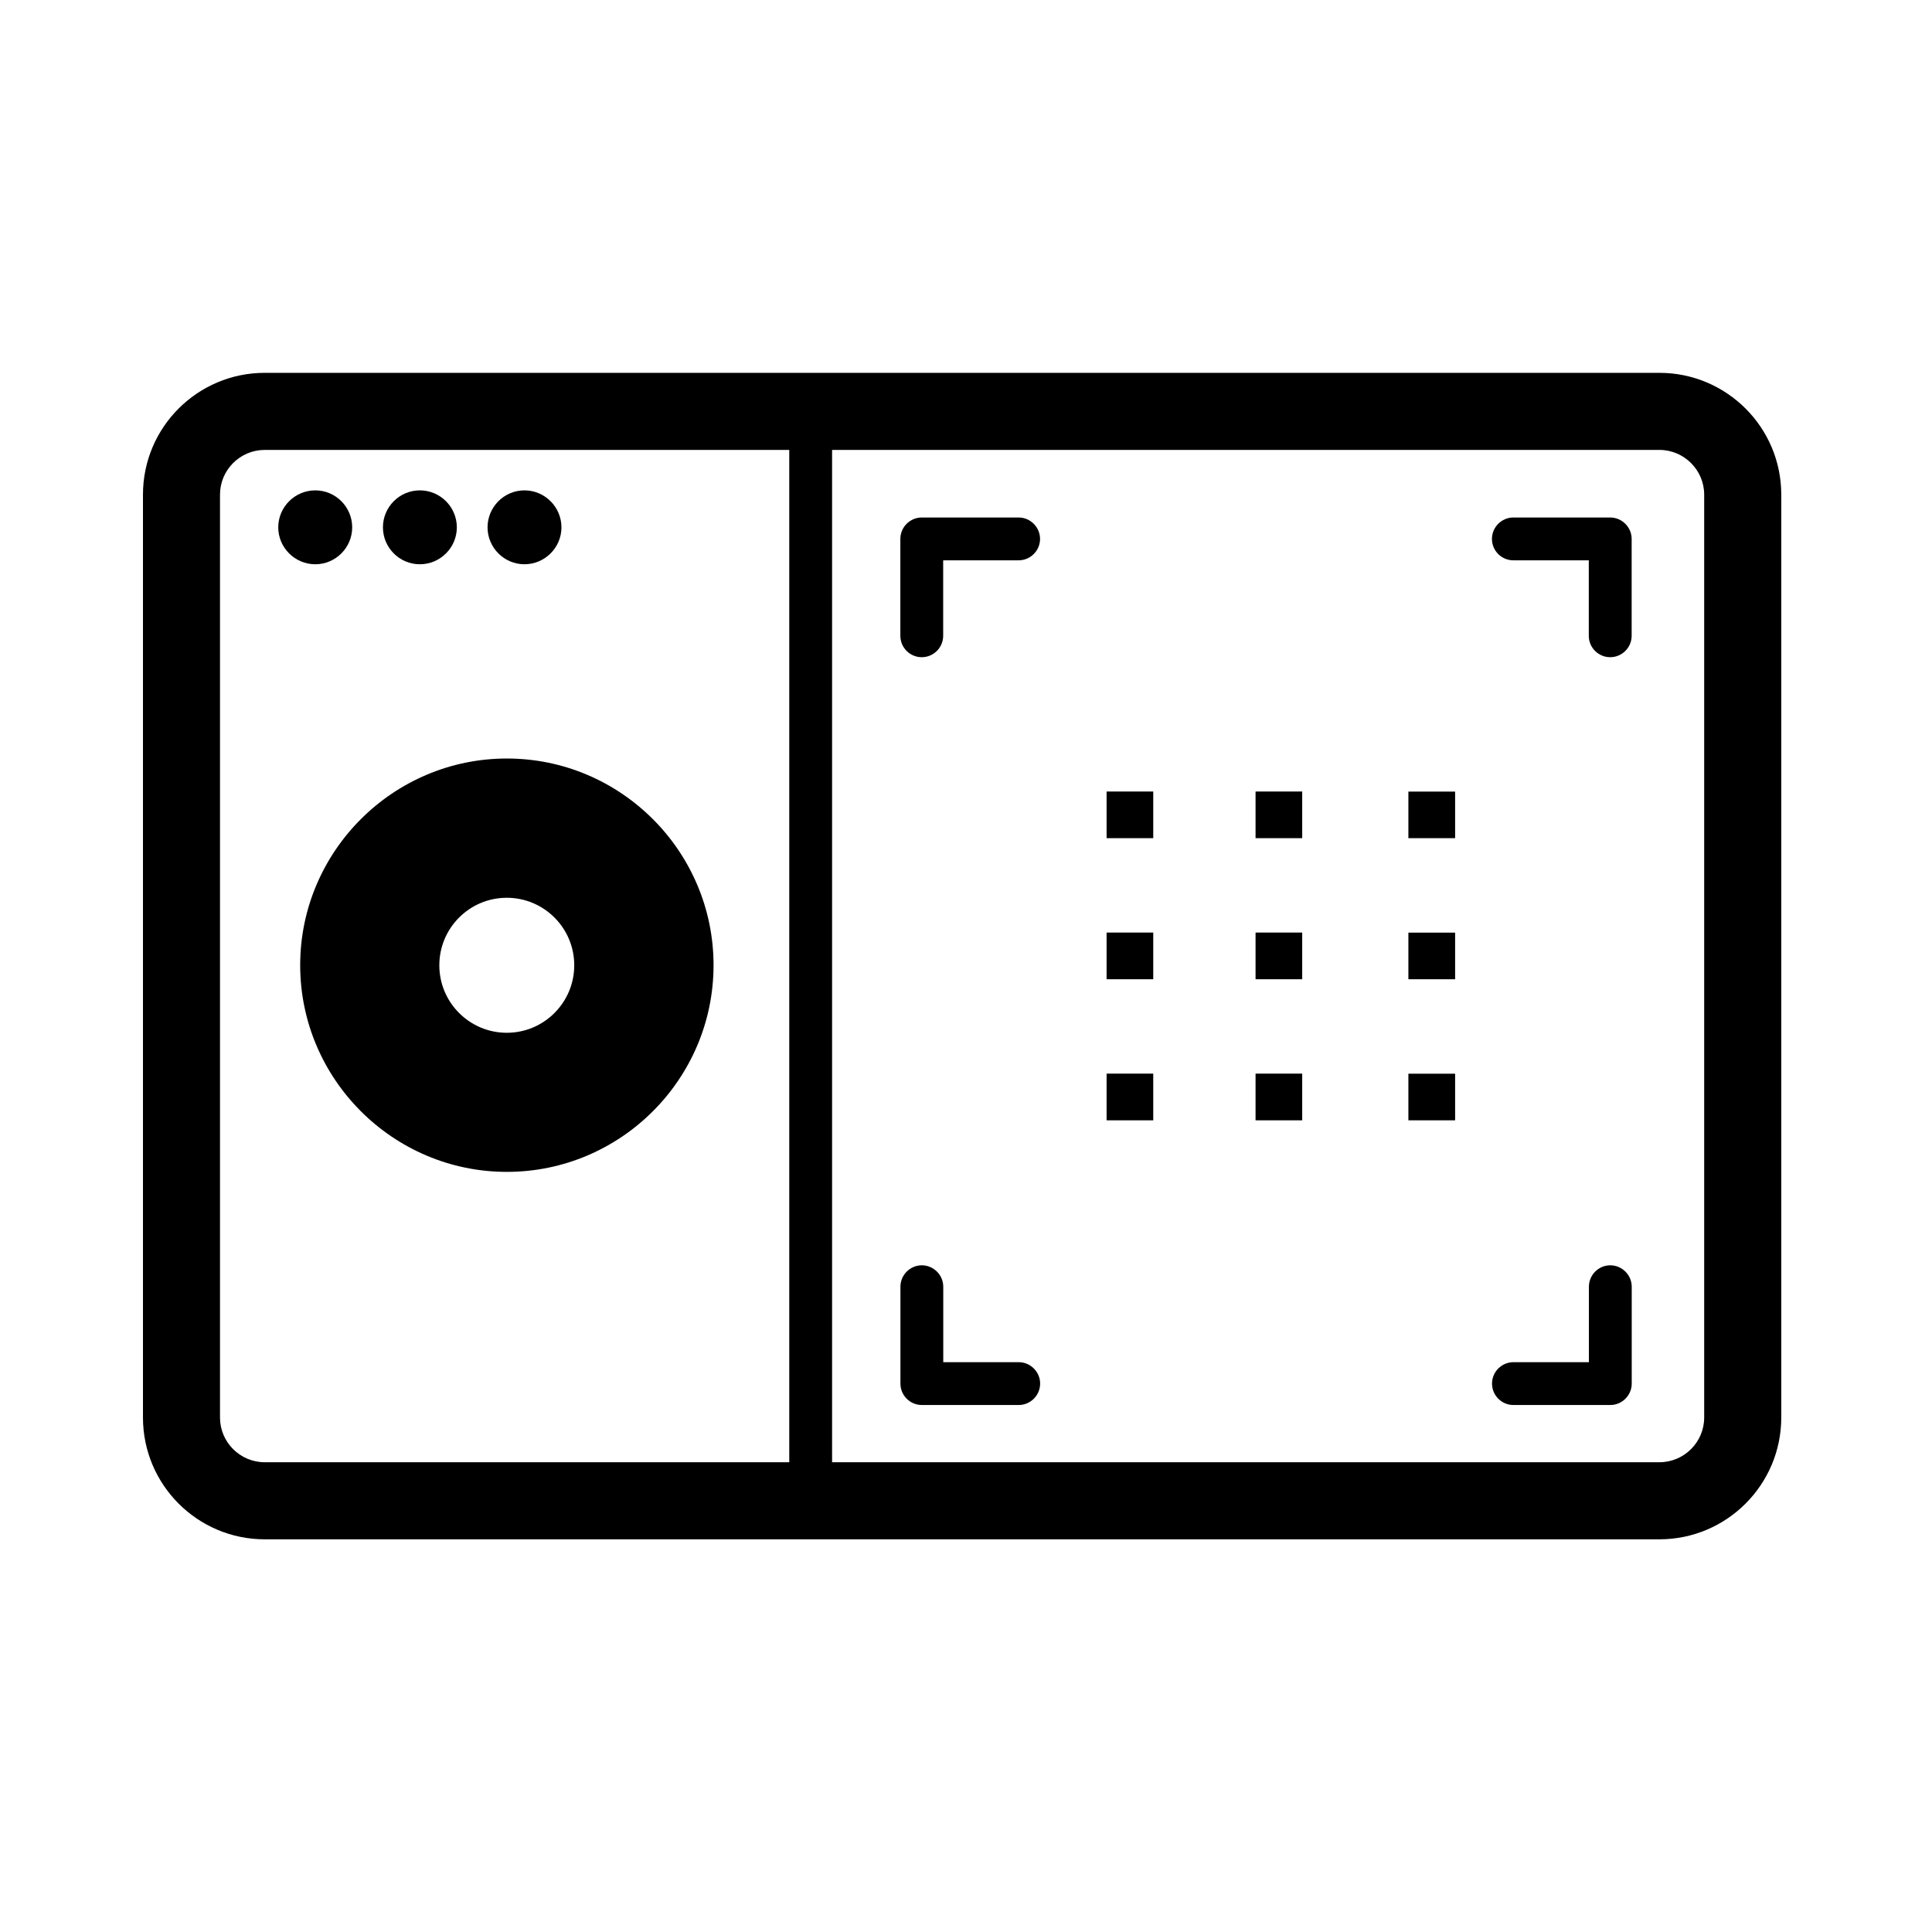
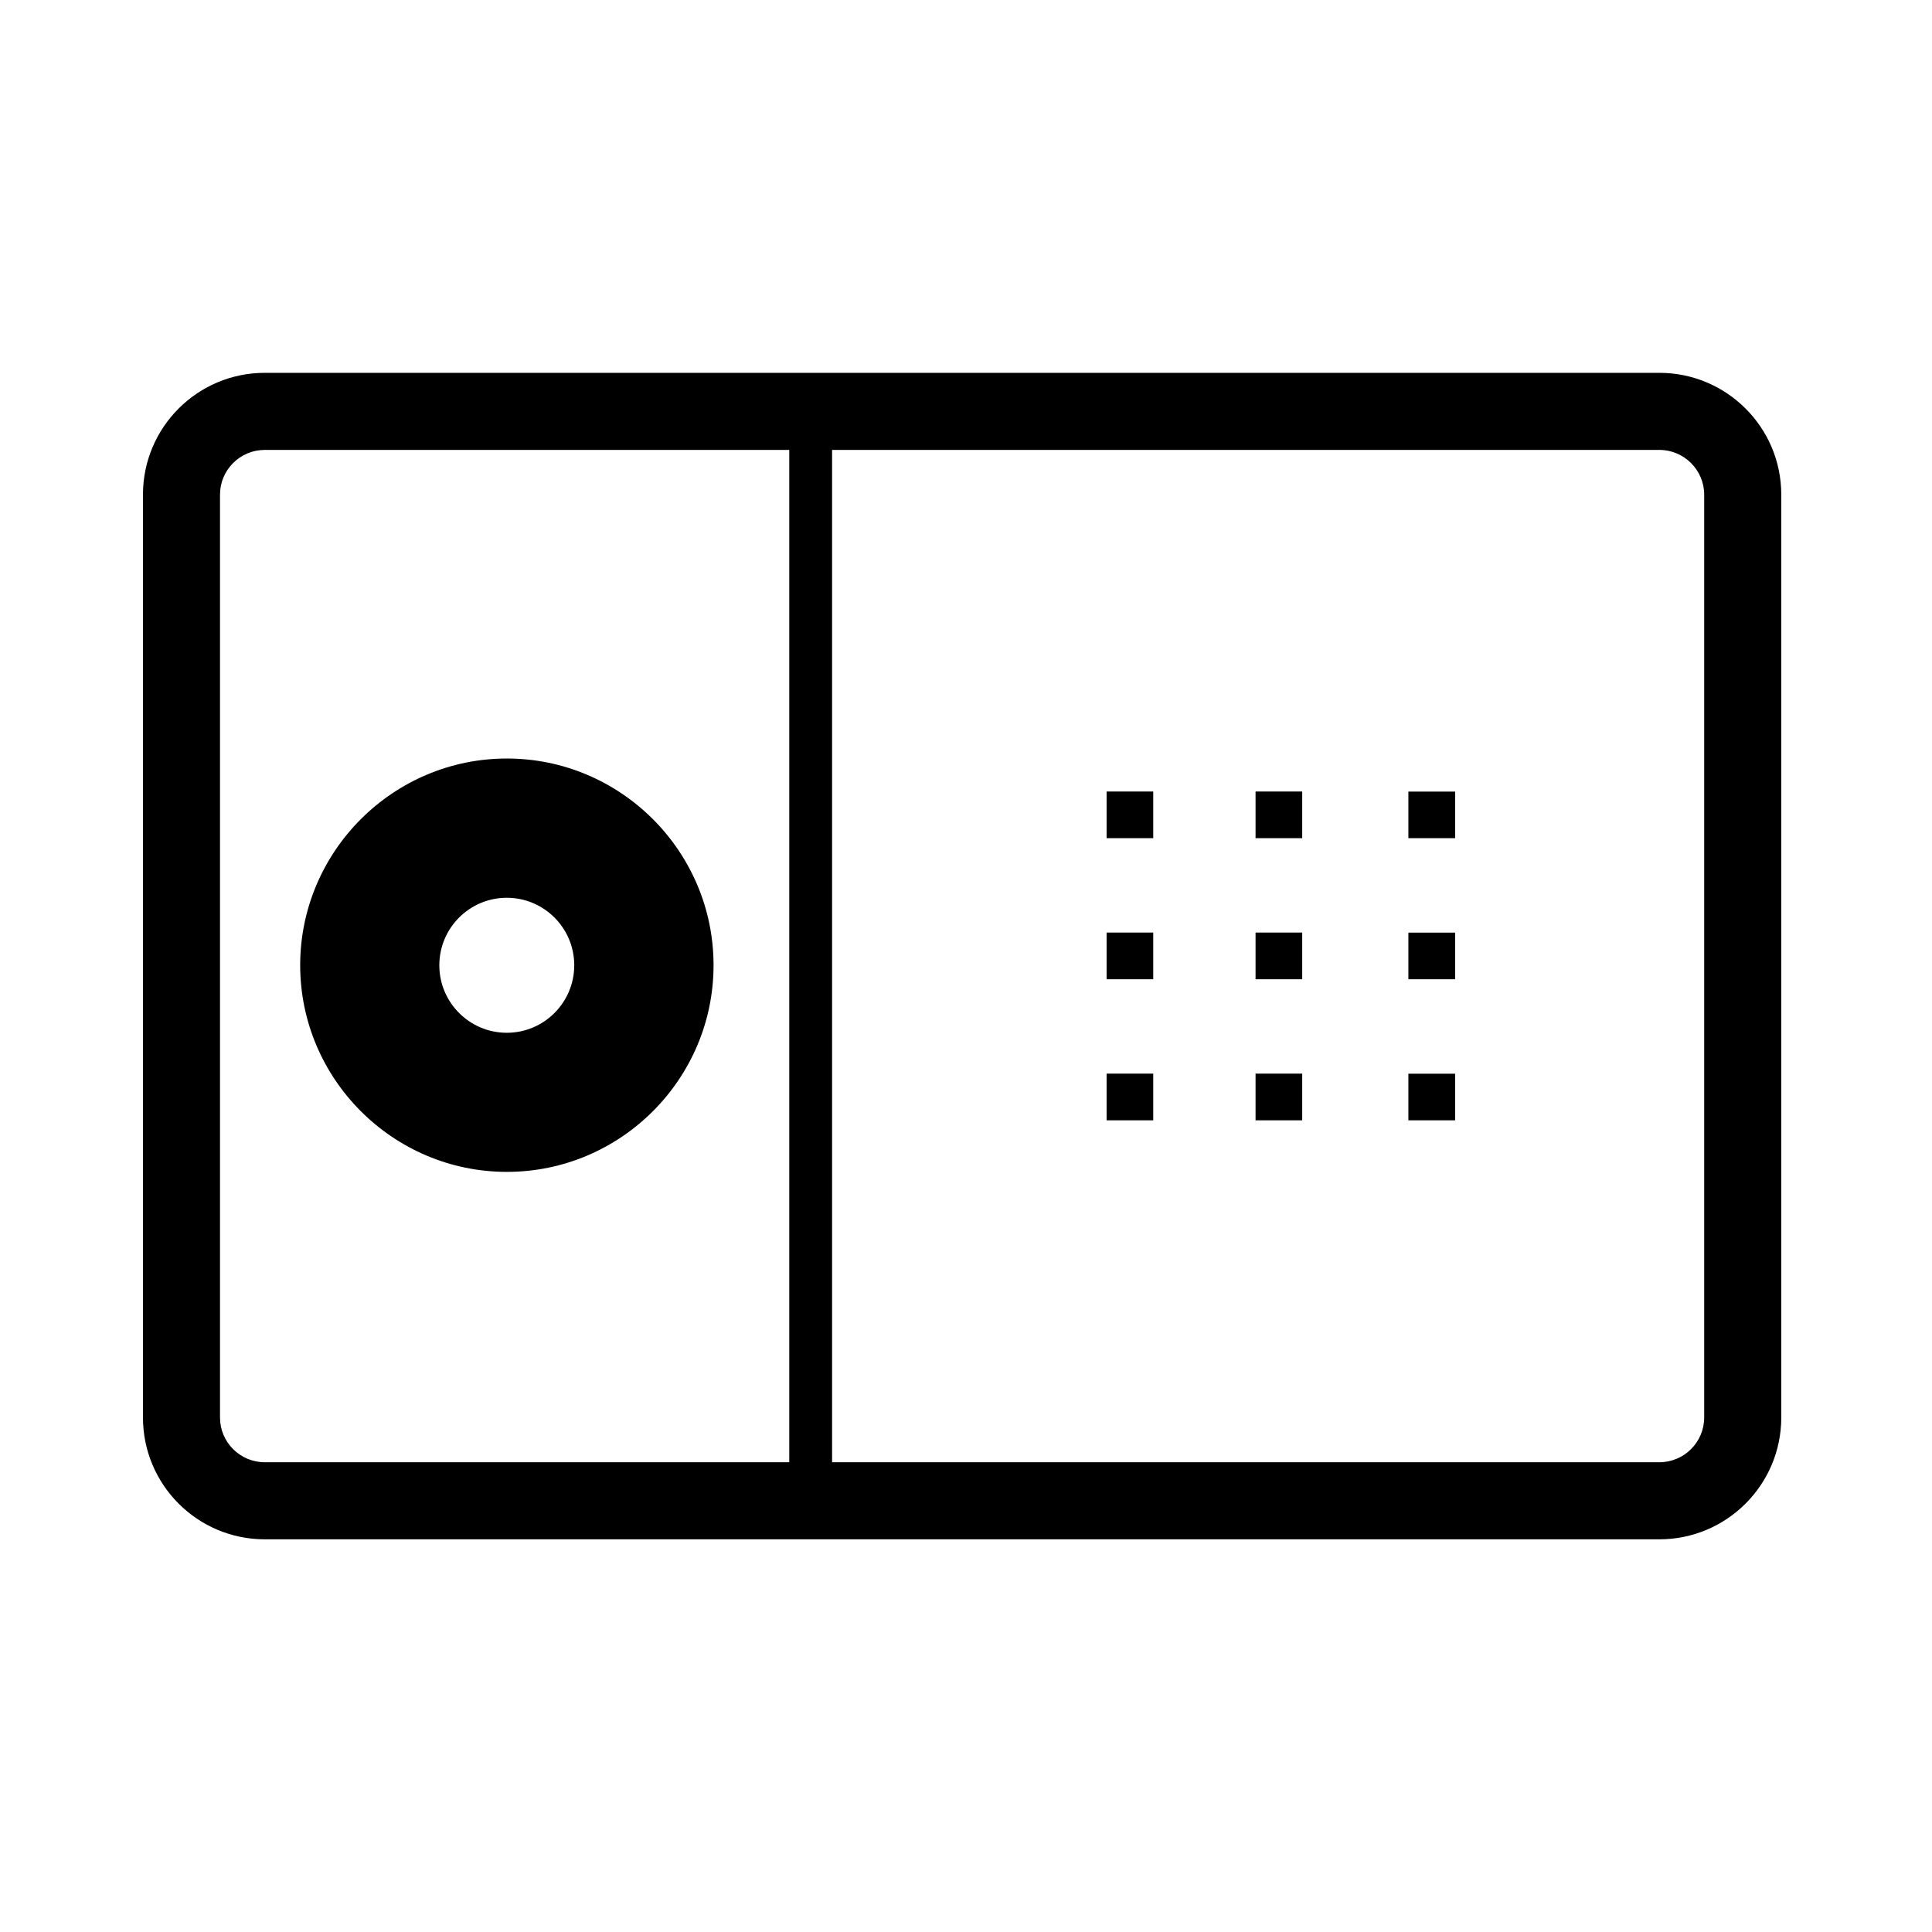
<svg xmlns="http://www.w3.org/2000/svg" fill="#000000" width="800px" height="800px" viewBox="0 0 48 48" style="fill-rule:evenodd;clip-rule:evenodd;stroke-linejoin:round;stroke-miterlimit:1.414;" version="1.1" xml:space="preserve">
  <g id="camera_with_focus_area">
-     <path d="M6.913,13.102C6.913,12.596 7.327,12.183 7.833,12.183C8.339,12.183 8.75,12.596 8.75,13.102C8.75,13.606 8.339,14.019 7.833,14.019C7.327,14.019 6.913,13.606 6.913,13.102ZM9.514,13.102C9.514,12.596 9.924,12.183 10.431,12.183C10.938,12.183 11.35,12.596 11.35,13.102C11.35,13.606 10.938,14.019 10.431,14.019C9.924,14.019 9.514,13.606 9.514,13.102ZM12.113,13.102C12.113,12.596 12.525,12.183 13.03,12.183C13.535,12.183 13.949,12.596 13.949,13.102C13.949,13.606 13.535,14.019 13.03,14.019C12.525,14.019 12.113,13.606 12.113,13.102Z" />
    <path d="M27.493,27.834L27.493,26.674L28.652,26.674L28.652,27.834L27.493,27.834ZM31.194,27.834L31.194,26.674L32.353,26.674L32.353,27.834L31.194,27.834ZM34.991,27.834L34.991,26.676L36.152,26.676L36.152,27.834L34.991,27.834ZM27.493,24.329L27.493,23.169L28.652,23.169L28.652,24.329L27.493,24.329ZM31.194,24.329L31.194,23.169L32.353,23.169L32.353,24.329L31.194,24.329ZM34.991,24.329L34.991,23.171L36.152,23.171L36.152,24.329L34.991,24.329ZM27.493,20.824L27.493,19.665L28.652,19.665L28.652,20.824L27.493,20.824ZM31.194,20.824L31.194,19.665L32.353,19.665L32.353,20.824L31.194,20.824ZM34.991,20.824L34.991,19.667L36.152,19.667L36.152,20.824L34.991,20.824Z" id="Group_68" />
    <path d="M7.458,23.98C7.458,21.152 9.765,18.845 12.593,18.845C15.422,18.845 17.728,21.152 17.728,23.98C17.728,26.808 15.422,29.115 12.593,29.115C9.765,29.115 7.458,26.808 7.458,23.98ZM14.267,23.982C14.267,23.056 13.516,22.305 12.591,22.305C11.666,22.305 10.915,23.056 10.915,23.982C10.915,24.907 11.666,25.659 12.591,25.659C13.516,25.659 14.267,24.907 14.267,23.982Z" />
    <path d="M3.552,35.218L3.552,12.289C3.552,10.618 4.907,9.263 6.578,9.263L41.227,9.263C42.895,9.263 44.255,10.616 44.255,12.289L44.255,35.218C44.255,36.888 42.897,38.244 41.227,38.244L6.578,38.244C4.907,38.244 3.552,36.888 3.552,35.218ZM19.609,36.329L19.609,11.178L6.578,11.178C5.965,11.178 5.466,11.676 5.466,12.289L5.466,35.218C5.466,35.831 5.965,36.329 6.578,36.329L19.609,36.329ZM42.34,35.218L42.34,12.289C42.34,11.679 41.841,11.178 41.227,11.178L20.673,11.178L20.673,36.329L41.227,36.329C41.839,36.329 42.34,35.831 42.34,35.218Z" />
-     <path d="M22.371,34.375L22.371,31.968C22.371,31.677 22.609,31.436 22.903,31.436C23.195,31.436 23.435,31.677 23.435,31.968L23.435,33.843L25.31,33.843C25.601,33.843 25.842,34.083 25.842,34.375C25.842,34.668 25.601,34.907 25.31,34.907L22.903,34.907C22.609,34.907 22.371,34.668 22.371,34.375ZM37.069,34.375C37.069,34.083 37.307,33.843 37.601,33.843L39.476,33.843L39.476,31.968C39.476,31.677 39.714,31.436 40.007,31.436C40.299,31.436 40.54,31.677 40.54,31.968L40.54,34.375C40.54,34.668 40.299,34.907 40.007,34.907L37.601,34.907C37.307,34.907 37.069,34.668 37.069,34.375ZM22.369,15.796L22.369,13.389C22.369,13.098 22.607,12.857 22.901,12.857L25.308,12.857C25.599,12.857 25.84,13.098 25.84,13.389C25.84,13.683 25.599,13.921 25.308,13.921L23.433,13.921L23.433,15.796C23.433,16.09 23.193,16.328 22.901,16.328C22.607,16.328 22.369,16.09 22.369,15.796ZM39.473,15.796L39.473,13.921L37.599,13.921C37.305,13.921 37.067,13.683 37.067,13.389C37.067,13.098 37.305,12.857 37.599,12.857L40.005,12.857C40.297,12.857 40.538,13.098 40.538,13.389L40.538,15.796C40.538,16.09 40.297,16.328 40.005,16.328C39.712,16.328 39.473,16.09 39.473,15.796Z" />
  </g>
</svg>